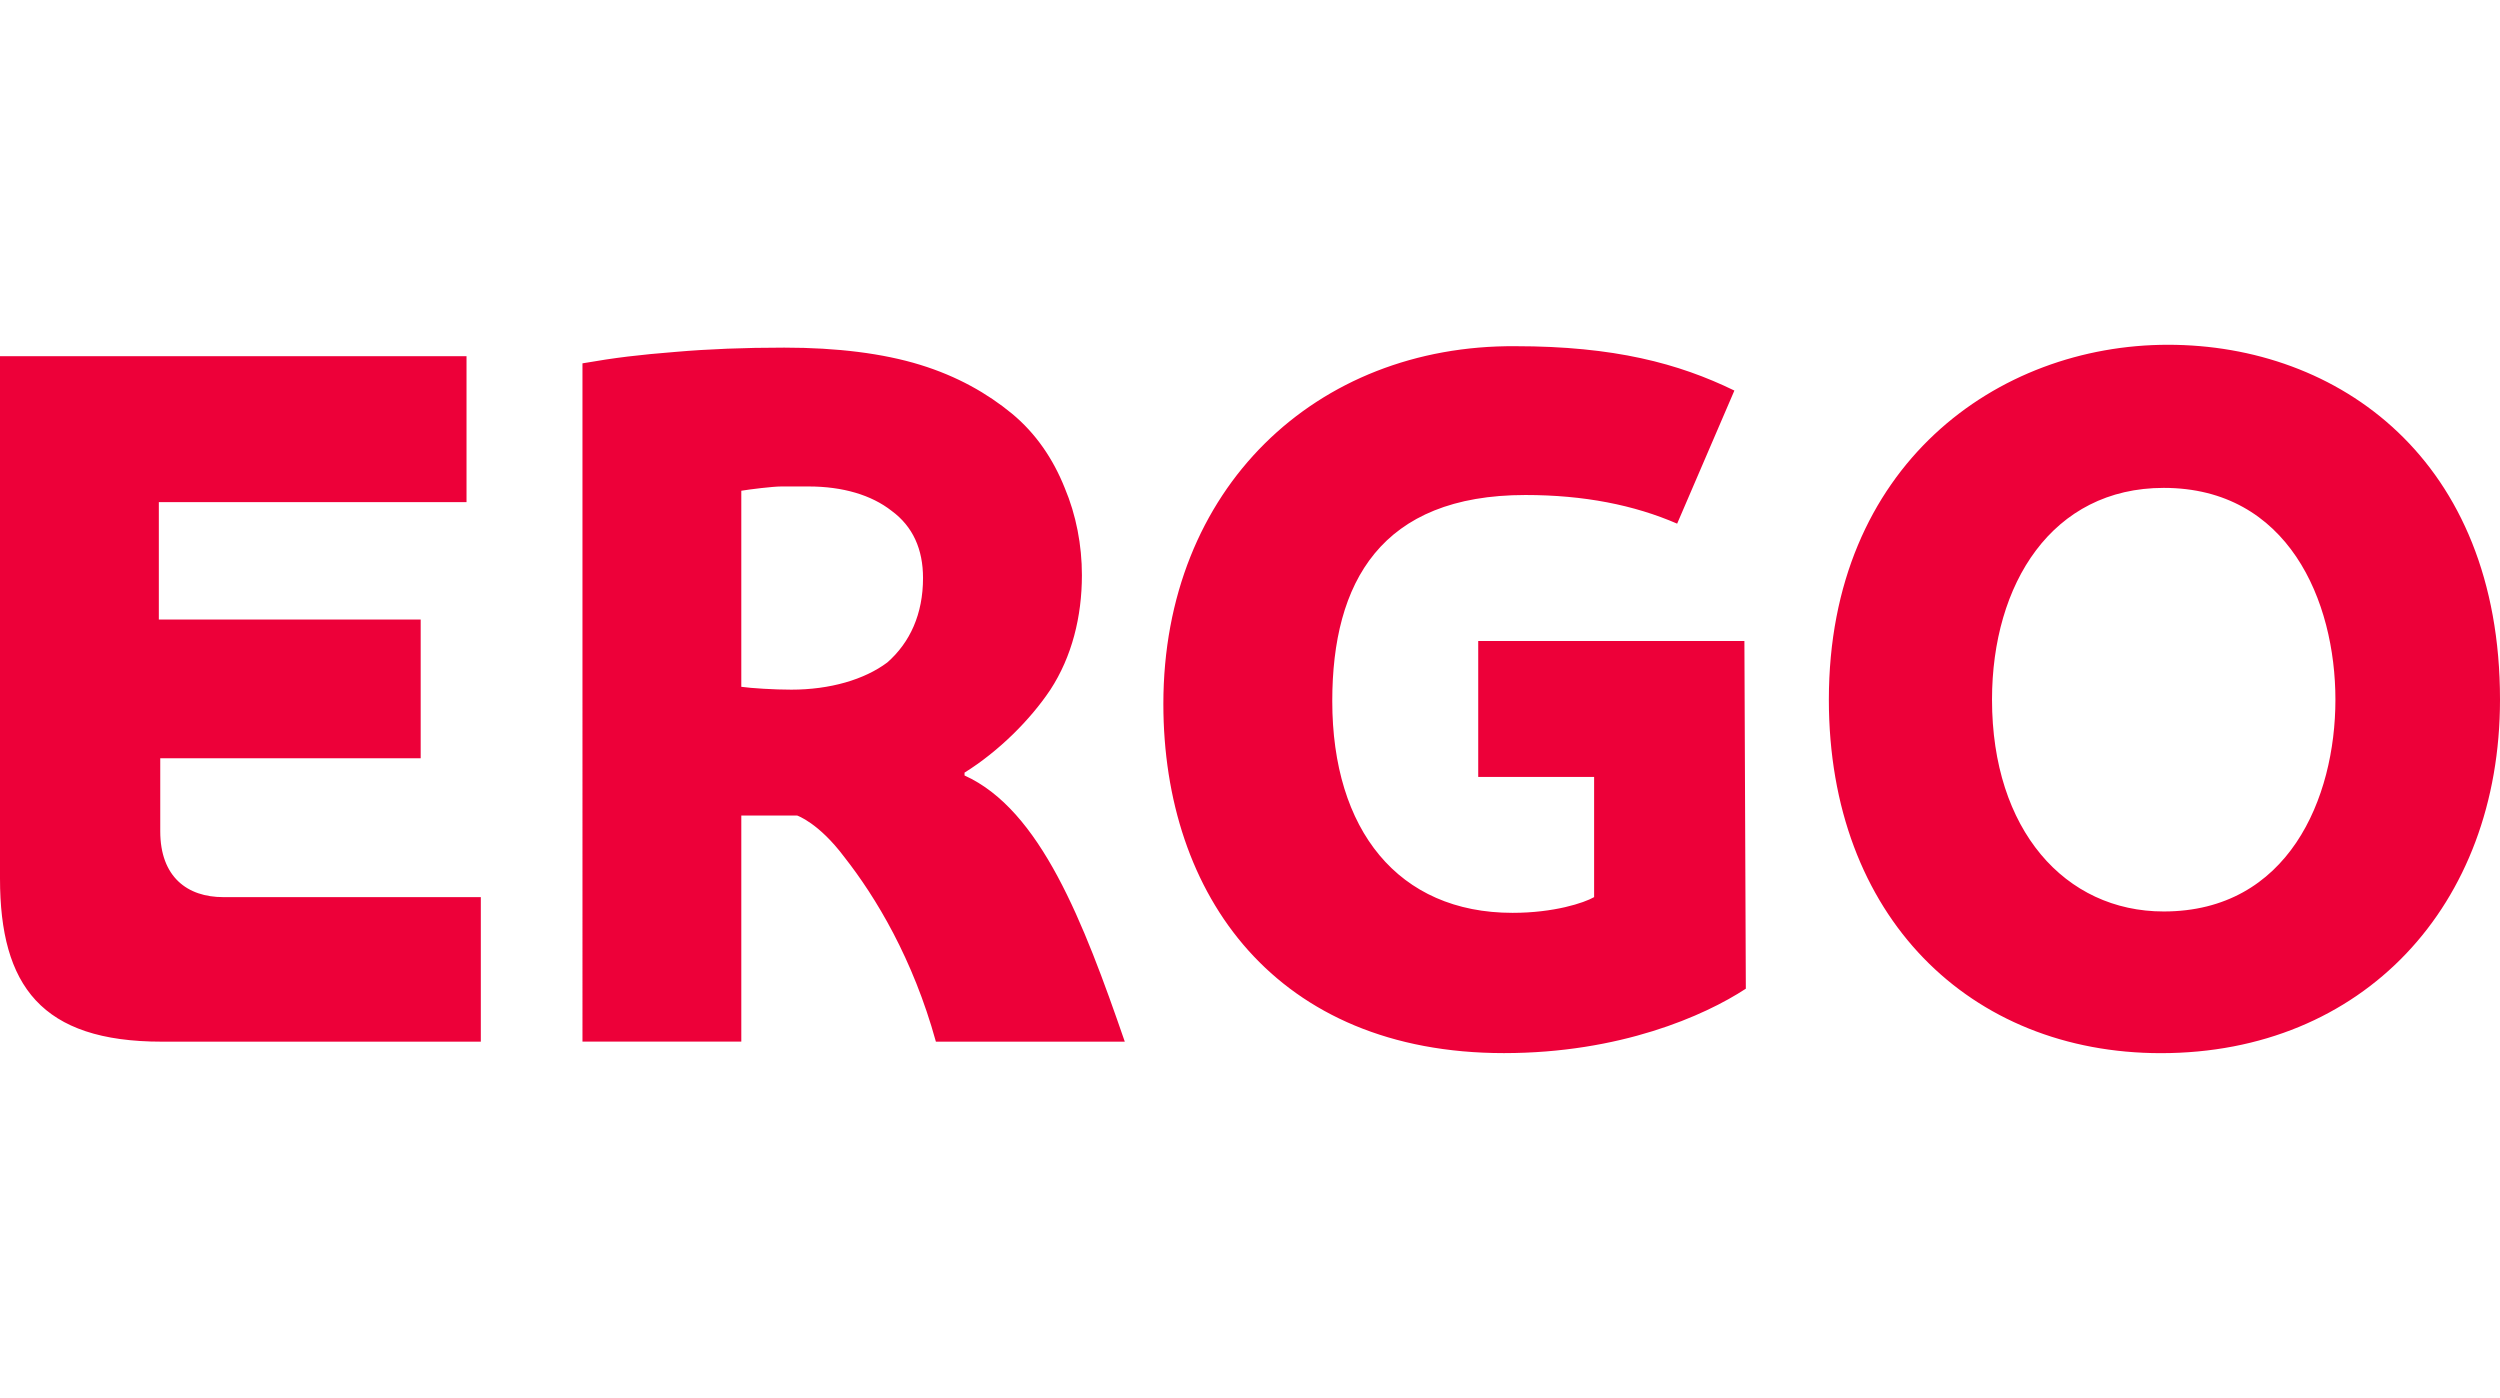
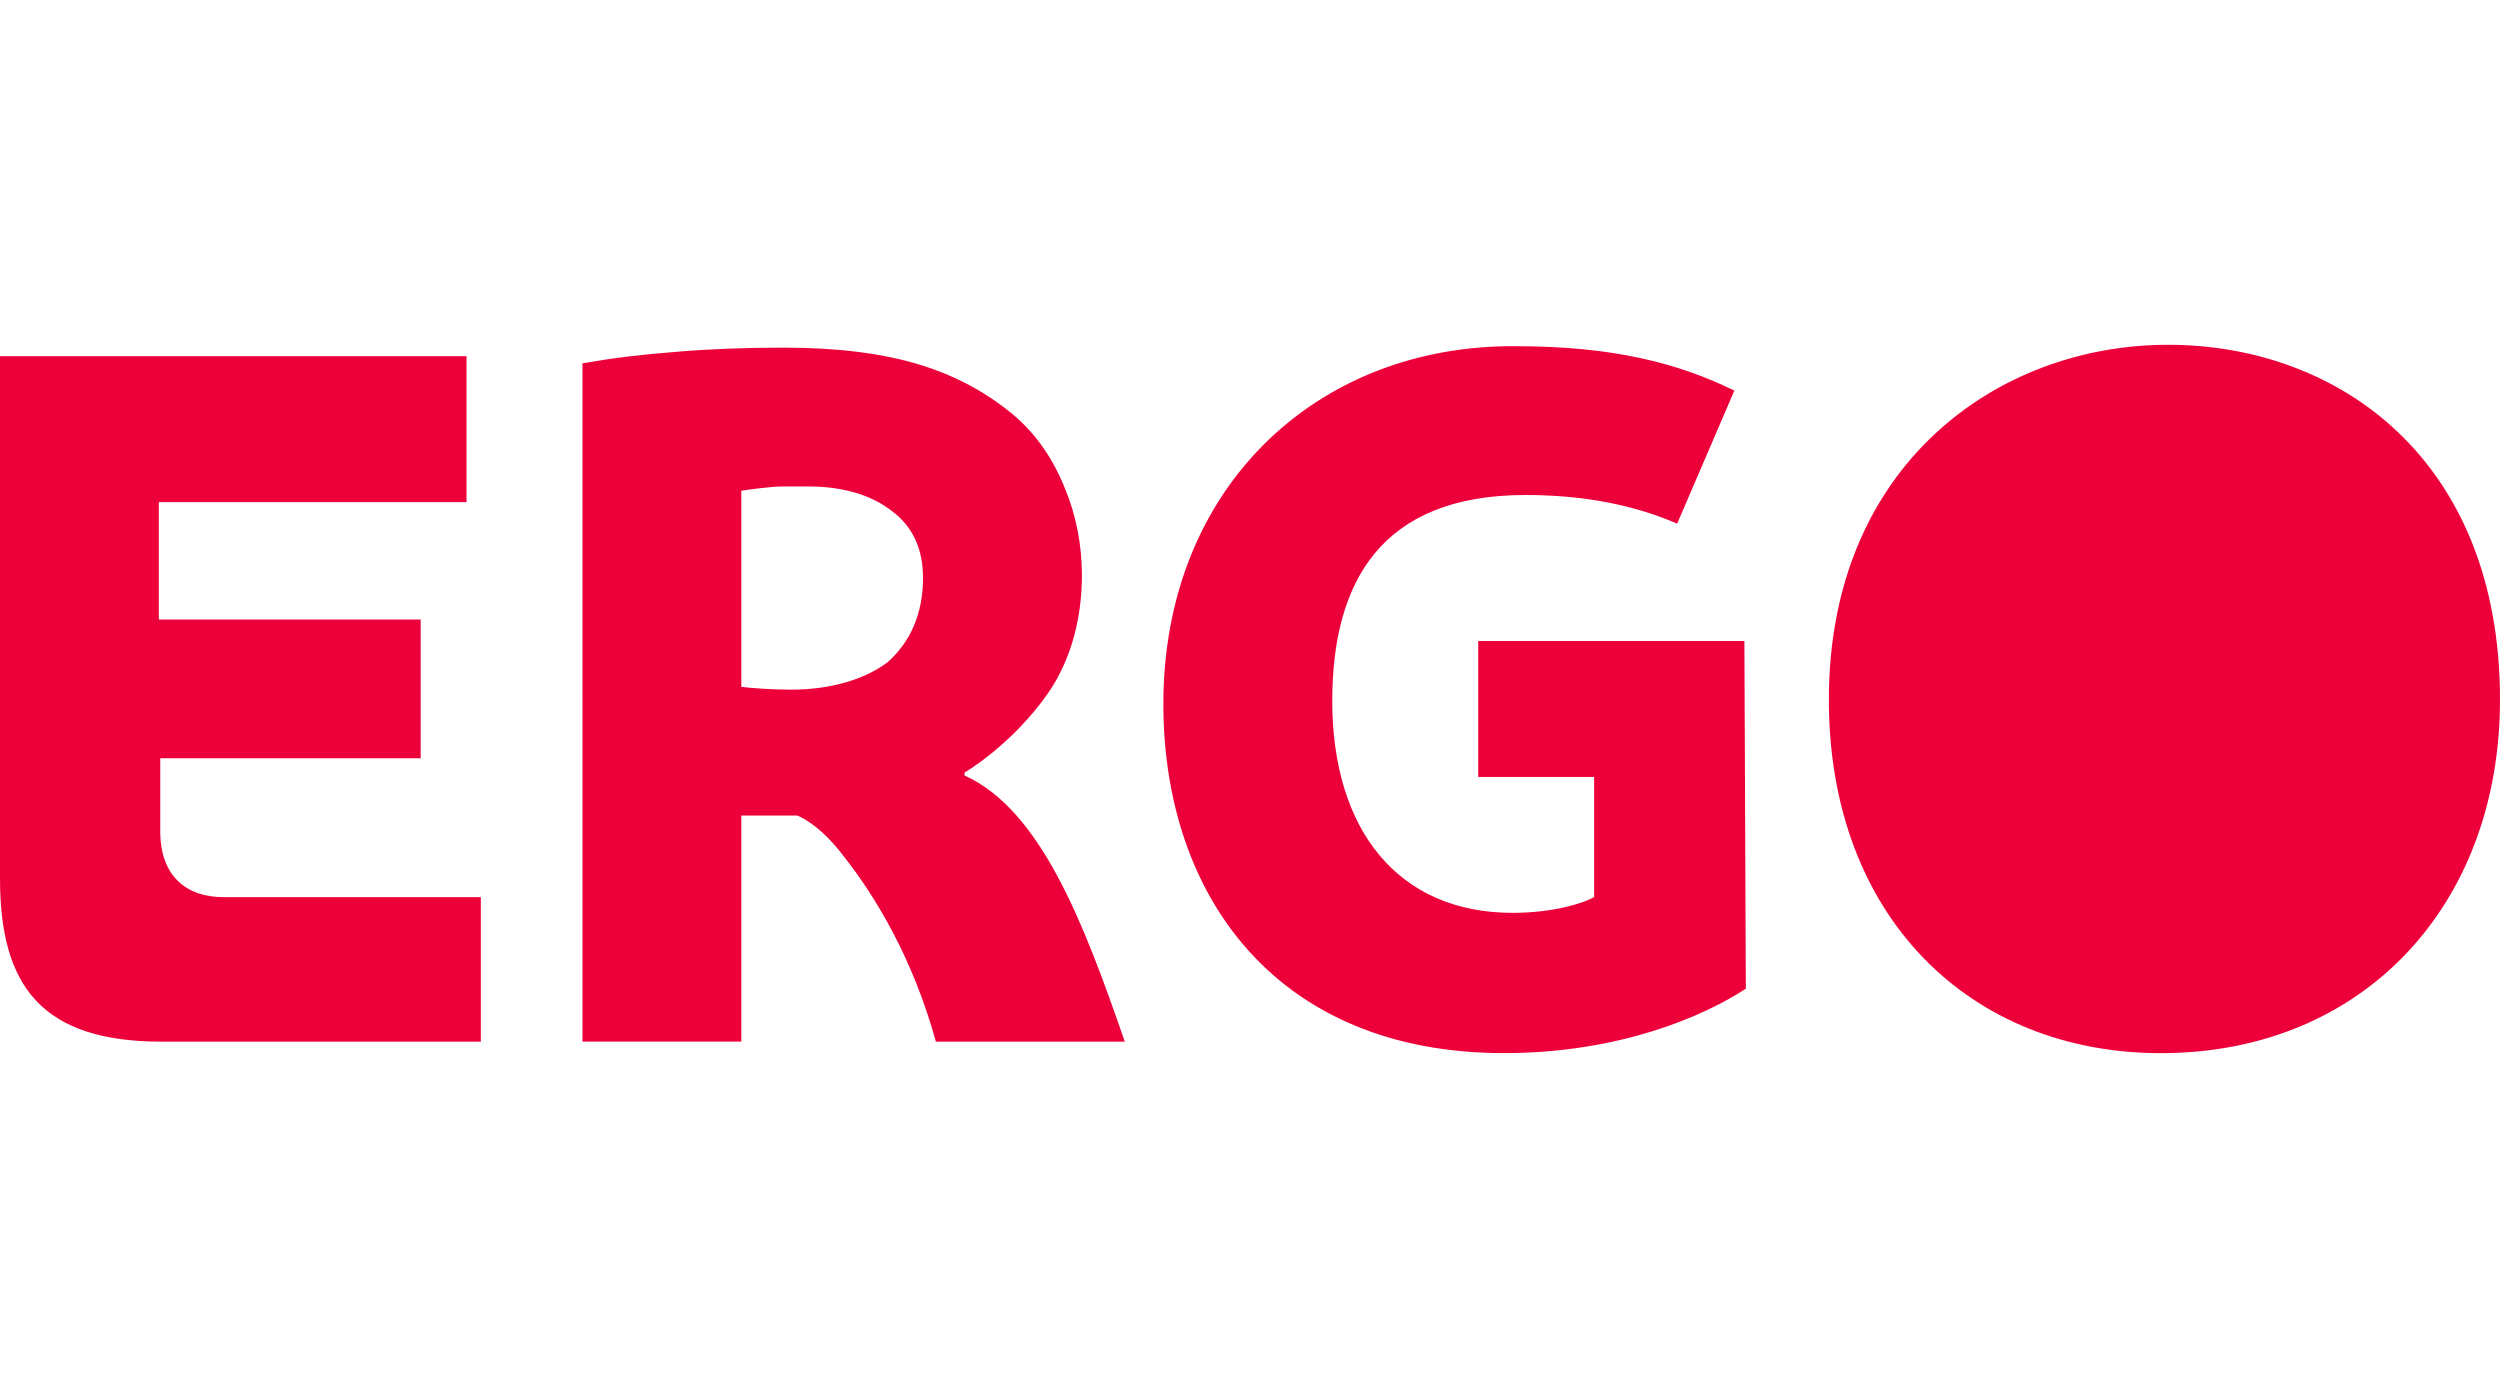
<svg xmlns="http://www.w3.org/2000/svg" version="1.1" viewBox="0 0 473.93 265">
  <defs>
    <style>
      .cls-1 {
        fill: #ed0039;
      }
    </style>
  </defs>
  <g>
    <g id="Layer_1">
-       <path class="cls-1" d="M473.93,132.64c0,39.06-26.04,67.01-64.29,67.01-36.08,0-62.94-25.77-62.94-67.01,0-44.49,32.01-67.28,64.29-67.28s62.94,21.7,62.94,67.28ZM442.73,132.64c0-18.72-8.95-40.15-32.55-40.15-21.16,0-32.55,18.18-32.55,40.15,0,24.69,13.84,40.15,32.55,40.15,23.6,0,32.55-21.43,32.55-40.15ZM330.69,121.51h-50.46v25.77h21.97v22.79c-1.9,1.09-7.6,2.98-15.46,2.98-21.7,0-34.18-15.73-34.18-40.15,0-22.52,9.22-39.06,36.62-39.06,11.12,0,20.62,1.9,28.76,5.43l10.85-25.23c-10.58-5.15-22.79-8.41-41.51-8.41-37.71-.27-66.74,26.86-66.74,67.82,0,36.35,21.43,66.19,64.57,66.19,21.97,0,37.98-7.05,45.85-12.21l-.27-65.92h0ZM177.42,197.47c-4.34-15.73-11.39-27.4-17.36-35-4.88-6.51-8.95-7.87-8.95-7.87h-10.58v42.86h-30.11V68.88c6.24-1.09,10.85-1.63,17.63-2.17,6.24-.54,13.02-.81,20.62-.81,10.04,0,18.72,1.09,25.77,3.26,7.05,2.17,12.75,5.43,17.36,9.22,4.61,3.8,7.87,8.68,10.04,14.11,2.17,5.15,3.26,10.85,3.26,16.55,0,7.87-1.9,15.46-5.97,21.7-3.8,5.7-9.77,11.67-16.28,15.73v.54c14.38,6.51,22.52,27.67,30.38,50.46,0,0-35.81,0-35.81,0ZM174.98,109.58c0-5.43-1.9-9.77-5.97-12.75-3.8-2.98-9.22-4.61-15.73-4.61h-5.15c-1.63,0-5.97.54-7.6.81v37.17c1.9.27,6.24.54,9.49.54,7.32,0,13.84-1.9,18.18-5.15,4.34-3.8,6.78-9.22,6.78-16.01ZM30.65,197.47h60.5v-27.4h-48.83c-6.78,0-11.94-3.8-11.94-12.48v-13.84h49.37v-26.31H30.11v-22.25h58.33v-27.67H0v99.02C0,186.89,7.87,197.47,30.65,197.47Z" />
+       <path class="cls-1" d="M473.93,132.64c0,39.06-26.04,67.01-64.29,67.01-36.08,0-62.94-25.77-62.94-67.01,0-44.49,32.01-67.28,64.29-67.28s62.94,21.7,62.94,67.28ZM442.73,132.64ZM330.69,121.51h-50.46v25.77h21.97v22.79c-1.9,1.09-7.6,2.98-15.46,2.98-21.7,0-34.18-15.73-34.18-40.15,0-22.52,9.22-39.06,36.62-39.06,11.12,0,20.62,1.9,28.76,5.43l10.85-25.23c-10.58-5.15-22.79-8.41-41.51-8.41-37.71-.27-66.74,26.86-66.74,67.82,0,36.35,21.43,66.19,64.57,66.19,21.97,0,37.98-7.05,45.85-12.21l-.27-65.92h0ZM177.42,197.47c-4.34-15.73-11.39-27.4-17.36-35-4.88-6.51-8.95-7.87-8.95-7.87h-10.58v42.86h-30.11V68.88c6.24-1.09,10.85-1.63,17.63-2.17,6.24-.54,13.02-.81,20.62-.81,10.04,0,18.72,1.09,25.77,3.26,7.05,2.17,12.75,5.43,17.36,9.22,4.61,3.8,7.87,8.68,10.04,14.11,2.17,5.15,3.26,10.85,3.26,16.55,0,7.87-1.9,15.46-5.97,21.7-3.8,5.7-9.77,11.67-16.28,15.73v.54c14.38,6.51,22.52,27.67,30.38,50.46,0,0-35.81,0-35.81,0ZM174.98,109.58c0-5.43-1.9-9.77-5.97-12.75-3.8-2.98-9.22-4.61-15.73-4.61h-5.15c-1.63,0-5.97.54-7.6.81v37.17c1.9.27,6.24.54,9.49.54,7.32,0,13.84-1.9,18.18-5.15,4.34-3.8,6.78-9.22,6.78-16.01ZM30.65,197.47h60.5v-27.4h-48.83c-6.78,0-11.94-3.8-11.94-12.48v-13.84h49.37v-26.31H30.11v-22.25h58.33v-27.67H0v99.02C0,186.89,7.87,197.47,30.65,197.47Z" />
    </g>
  </g>
</svg>